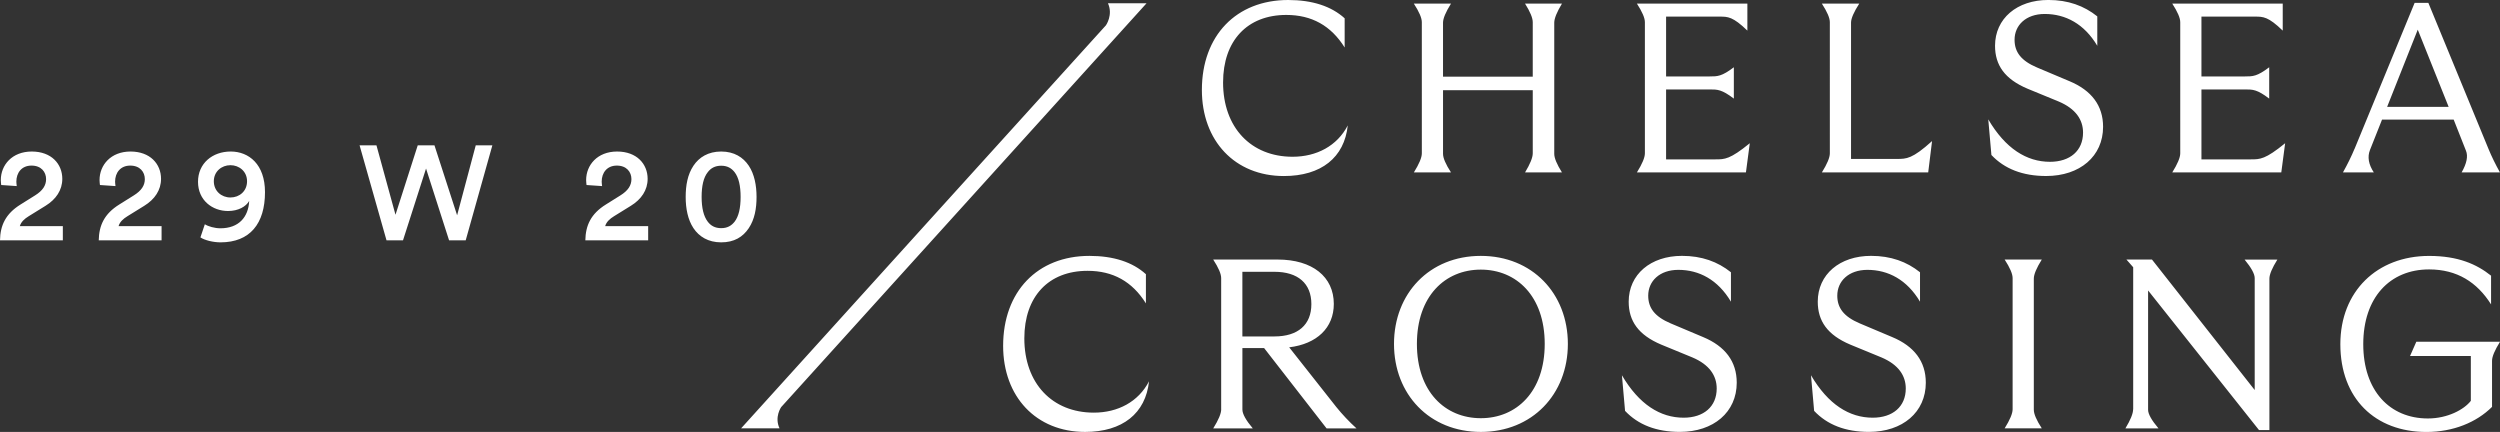
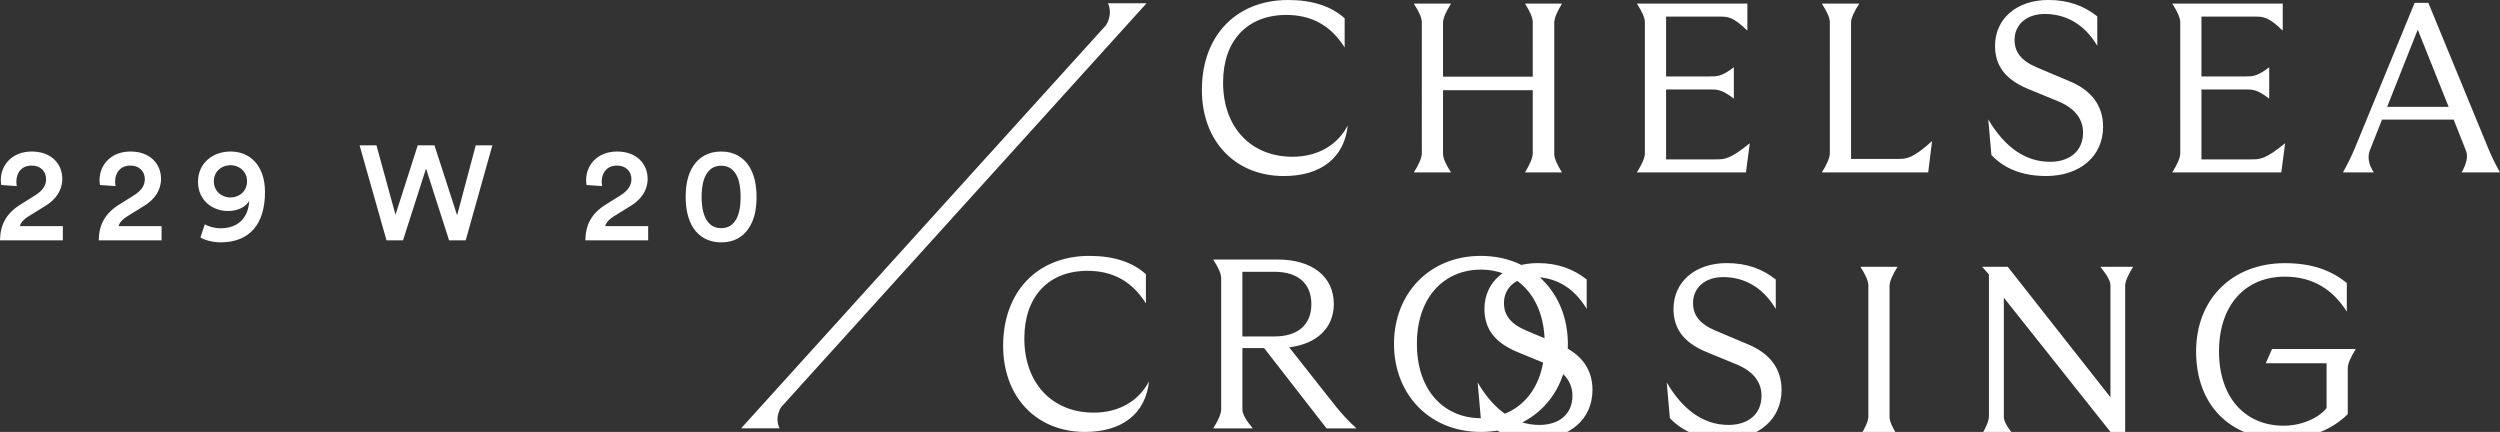
<svg xmlns="http://www.w3.org/2000/svg" id="Layer_1" viewBox="0 0 746.42 128.96">
  <rect x="0" y="0" width="746.42" height="128.96" fill="#333333" stroke="none" />
  <defs>
    <style>.cls-1{fill:#fff;}</style>
  </defs>
-   <path class="cls-1" d="m.36,55.24c-.04-.36-.12-.96-.12-1.48,0-4.48,3.36-8.52,9.24-8.52s9.12,3.72,9.12,8.16c0,3.36-1.88,6.12-5,8.04l-5.04,3.12c-1.24.76-2.28,1.68-2.64,2.96h12.84v4.24H0c.08-4.44,1.64-7.92,6.16-10.72l4.28-2.68c2.32-1.44,3.32-3,3.32-4.88,0-2.12-1.44-4.04-4.36-4.04s-4.52,2.12-4.52,4.8c0,.4.08.88.12,1.32l-4.64-.32Zm29.48,0c-.04-.36-.12-.96-.12-1.48,0-4.48,3.36-8.52,9.24-8.52s9.12,3.72,9.12,8.16c0,3.36-1.88,6.12-5,8.04l-5.04,3.12c-1.24.76-2.28,1.68-2.64,2.96h12.84v4.24h-18.76c.08-4.44,1.64-7.92,6.16-10.72l4.28-2.68c2.32-1.44,3.32-3,3.32-4.88,0-2.12-1.44-4.04-4.36-4.04s-4.52,2.12-4.52,4.8c0,.4.08.88.12,1.32l-4.64-.32Zm31.32,11.72c1,.64,2.92,1.2,4.64,1.2,5.44,0,8.36-3.28,8.6-8.16-.96,1.68-3.24,3-6.32,3-4.68,0-8.96-3.2-8.96-8.72s4.32-9.04,9.76-9.04,10.24,3.84,10.24,12.12c0,9.4-4.48,15-13.28,15-2.12,0-4.68-.6-6-1.48l1.32-3.92Zm7.64-17.64c-2.64,0-4.96,1.88-4.96,4.8s2.28,4.84,4.96,4.84,4.96-1.88,4.96-4.84-2.36-4.8-4.96-4.8Zm73.24-5.92h4.96l-7.96,28.36h-4.96l-6.88-21.44-6.88,21.44h-4.92l-8.04-28.36h5.04l5.68,20.72,6.64-20.72h5l6.76,20.88,5.56-20.88Zm33.08,11.84c-.04-.36-.12-.96-.12-1.48,0-4.48,3.36-8.52,9.24-8.52s9.12,3.72,9.12,8.16c0,3.36-1.88,6.12-5,8.04l-5.04,3.12c-1.24.76-2.28,1.68-2.64,2.96h12.84v4.24h-18.76c.08-4.44,1.64-7.92,6.16-10.72l4.28-2.68c2.32-1.44,3.32-3,3.32-4.88,0-2.12-1.44-4.04-4.36-4.04s-4.52,2.12-4.52,4.8c0,.4.08.88.12,1.32l-4.64-.32Zm31.92-5.76c1.68-2.52,4.4-4.24,8.28-4.24s6.56,1.72,8.24,4.24,2.32,5.88,2.32,9.32-.56,6.68-2.32,9.32-4.36,4.24-8.24,4.24-6.6-1.72-8.28-4.24-2.32-5.88-2.32-9.32.56-6.68,2.32-9.32Zm4.28,16.72c.88,1.16,2.12,1.92,4,1.92s3.08-.76,4-1.92c1.24-1.6,1.8-4.12,1.8-7.4s-.56-5.8-1.8-7.4c-.92-1.16-2.12-1.92-4-1.92s-3.12.76-4,1.92c-1.28,1.6-1.84,4.12-1.84,7.4s.6,5.8,1.84,7.4Zm147.52-39.34c0-16.2,10.23-26.86,25.78-26.86,7.2,0,12.89,1.87,16.85,5.47v8.71c-4.1-6.55-9.86-9.72-17.43-9.72-11.67,0-18.87,7.71-18.87,20.16,0,13.46,8.35,22.18,20.74,22.18,7.2,0,13.32-3.24,16.49-9.36-1.01,9.58-7.92,15.12-19.08,15.12-14.62,0-24.48-10.51-24.48-25.71Zm98.79,18.94v-18.87h-26.79v19.01q0,1.87,2.38,5.54h-11.09q2.38-3.82,2.38-5.69V6.62q0-1.87-2.38-5.54h11.09q-2.38,3.82-2.38,5.69v16.13h26.79V6.62q0-1.87-2.3-5.54h11.02q-2.3,3.82-2.3,5.69v39.17q0,1.87,2.3,5.54h-11.02q2.3-3.82,2.3-5.69Zm33.48,0V6.62q0-1.87-2.38-5.54h32.98v8.06c-4.32-4.18-5.83-4.18-8.28-4.18h-15.99v17.86h13.03c2.3,0,3.6,0,7.2-2.74v9.36c-3.6-2.74-4.9-2.74-7.2-2.74h-13.03v20.88h14.76c2.74,0,4.32,0,10.23-4.82l-1.15,8.71h-32.55q2.38-3.82,2.38-5.69Zm55.22,0V6.62q0-1.87-2.38-5.54h11.16q-2.45,3.82-2.45,5.69v40.68h13.68c2.88,0,4.61,0,10.51-5.33l-1.15,9.36h-31.75q2.38-3.82,2.38-5.69Zm48.24.5l-.94-10.66c5.11,8.71,11.45,12.67,18.43,12.67,5.98,0,9.87-3.31,9.87-8.71,0-3.82-2.16-7.13-7.27-9.29l-9.29-3.82c-6.84-2.88-9.72-7.06-9.72-12.82,0-8.14,6.55-13.68,15.91-13.68,5.9,0,10.66,1.73,14.62,4.9v8.78c-3.89-6.55-9.5-9.5-15.7-9.5-5.62,0-9,3.38-9,7.7,0,3.67,1.94,6.26,6.7,8.28l9.72,4.1c6.55,2.74,10.01,7.27,10.01,13.61,0,8.79-6.91,14.69-16.99,14.69-7.06,0-12.46-2.16-16.34-6.26Zm56.38-.5V6.62q0-1.87-2.38-5.54h32.98v8.06c-4.32-4.18-5.83-4.18-8.28-4.18h-15.99v17.86h13.03c2.3,0,3.6,0,7.2-2.74v9.36c-3.6-2.74-4.9-2.74-7.2-2.74h-13.03v20.88h14.76c2.74,0,4.32,0,10.23-4.82l-1.15,8.71h-32.55q2.38-3.82,2.38-5.69Zm52.05-1.37L720.93.86h4.1l18,43.71q1.37,3.31,3.38,6.91h-11.45q2.3-4.03,1.3-6.48l-3.67-9.29h-21.39l-3.6,9.07q-1.22,3.1,1.15,6.7h-9.22q2.09-3.74,3.46-7.06Zm28.08-12.53l-9.22-23.04-9.14,23.04h18.36Zm-431.58,71.36c0-16.2,10.23-26.86,25.78-26.86,7.2,0,12.89,1.87,16.85,5.47v8.71c-4.1-6.55-9.86-9.72-17.43-9.72-11.67,0-18.87,7.71-18.87,20.16,0,13.46,8.35,22.18,20.74,22.18,7.2,0,13.32-3.24,16.49-9.36-1.01,9.58-7.92,15.12-19.08,15.12-14.62,0-24.48-10.51-24.48-25.71Zm65.1,18.94v-39.17q0-1.87-2.38-5.54h19.23c10.44,0,16.78,5.18,16.78,13.25,0,7.13-5.04,11.95-13.32,12.96l14.04,17.79q2.66,3.31,6.05,6.41h-8.93l-18.65-23.98h-6.48v18.36q0,1.94,3.1,5.62h-11.81q2.38-3.82,2.38-5.69Zm15.91-21.75c6.98,0,11.02-3.46,11.02-9.65s-4.03-9.65-11.02-9.65h-9.58v19.3h9.58Zm35.69,2.23c0-15.05,10.58-26.28,25.92-26.28s25.99,11.23,25.99,26.28-10.66,26.28-25.99,26.28-25.92-11.23-25.92-26.28Zm25.92,22.18c10.66,0,19.08-7.92,19.08-22.18s-8.42-22.18-19.08-22.18-19.08,7.92-19.08,22.18,8.42,22.18,19.08,22.18Zm43.07-2.16l-.94-10.66c5.11,8.71,11.45,12.67,18.43,12.67,5.98,0,9.87-3.31,9.87-8.71,0-3.82-2.16-7.13-7.27-9.29l-9.29-3.82c-6.84-2.88-9.72-7.06-9.72-12.82,0-8.14,6.55-13.68,15.91-13.68,5.9,0,10.66,1.73,14.62,4.9v8.78c-3.89-6.55-9.5-9.5-15.7-9.5-5.62,0-9,3.38-9,7.7,0,3.67,1.94,6.26,6.7,8.28l9.72,4.1c6.55,2.74,10.01,7.27,10.01,13.61,0,8.79-6.91,14.69-16.99,14.69-7.06,0-12.46-2.16-16.34-6.26Zm56.45,0l-.94-10.66c5.11,8.71,11.45,12.67,18.43,12.67,5.98,0,9.87-3.31,9.87-8.71,0-3.82-2.16-7.13-7.27-9.29l-9.29-3.82c-6.84-2.88-9.72-7.06-9.72-12.82,0-8.14,6.55-13.68,15.91-13.68,5.9,0,10.66,1.73,14.62,4.9v8.78c-3.89-6.55-9.5-9.5-15.7-9.5-5.62,0-9,3.38-9,7.7,0,3.67,1.94,6.26,6.7,8.28l9.72,4.1c6.55,2.74,10.01,7.27,10.01,13.61,0,8.79-6.91,14.69-16.99,14.69-7.06,0-12.46-2.16-16.34-6.26Zm59.26-.5v-39.17q0-1.87-2.38-5.54h11.09q-2.38,3.82-2.38,5.69v39.17q0,1.87,2.38,5.54h-11.09q2.38-3.82,2.38-5.69Zm36,0v-42.41l-2.02-2.3h7.63l30.67,38.96v-33.41q0-1.87-3.02-5.54h9.79q-2.38,3.82-2.38,5.69v45.22h-3.1l-33.12-41.69v35.64q0,1.87,3.1,5.54h-9.87q2.3-3.82,2.3-5.69Zm61.85-19.44c0-15.77,10.95-26.35,26.5-26.35,8.64,0,14.18,2.45,18.5,5.9v8.57c-4.18-6.62-10.15-10.44-18.5-10.44-11.74,0-19.66,8.42-19.66,22.32s7.92,22.18,19.3,22.18c5.9,0,10.8-2.66,12.82-5.26v-13.39h-18.15l1.87-4.25h24.99q-2.38,3.82-2.38,5.69v13.75c-4.61,4.61-11.59,7.49-19.58,7.49-15.34,0-25.71-10.01-25.71-26.21ZM330.22,7.52s2.16-3.1.58-6.55h11.53l-109.09,120.57s-2.09,2.95-.5,6.34h-11.46c2.95-3.31,108.95-120.36,108.95-120.36Z" />
+   <path class="cls-1" d="m.36,55.24c-.04-.36-.12-.96-.12-1.48,0-4.48,3.36-8.52,9.24-8.52s9.12,3.72,9.12,8.16c0,3.36-1.88,6.12-5,8.04l-5.04,3.12c-1.24.76-2.28,1.68-2.64,2.96h12.84v4.24H0c.08-4.44,1.64-7.92,6.16-10.72l4.28-2.68c2.32-1.44,3.32-3,3.32-4.88,0-2.12-1.44-4.04-4.36-4.04s-4.52,2.12-4.52,4.8c0,.4.08.88.12,1.32l-4.64-.32Zm29.48,0c-.04-.36-.12-.96-.12-1.48,0-4.48,3.36-8.52,9.24-8.52s9.12,3.72,9.12,8.16c0,3.36-1.88,6.12-5,8.04l-5.04,3.12c-1.24.76-2.28,1.68-2.64,2.96h12.84v4.24h-18.76c.08-4.44,1.64-7.92,6.16-10.72l4.28-2.68c2.32-1.44,3.32-3,3.32-4.88,0-2.12-1.44-4.04-4.36-4.04s-4.52,2.12-4.52,4.8c0,.4.08.88.12,1.32l-4.64-.32Zm31.32,11.72c1,.64,2.92,1.2,4.64,1.2,5.44,0,8.36-3.28,8.6-8.16-.96,1.68-3.24,3-6.32,3-4.68,0-8.96-3.2-8.96-8.72s4.32-9.04,9.76-9.04,10.24,3.84,10.24,12.12c0,9.4-4.48,15-13.28,15-2.12,0-4.68-.6-6-1.48l1.32-3.92Zm7.64-17.64c-2.64,0-4.96,1.88-4.96,4.8s2.28,4.84,4.96,4.84,4.96-1.88,4.96-4.84-2.36-4.8-4.96-4.8Zm73.24-5.92h4.96l-7.96,28.36h-4.96l-6.88-21.44-6.88,21.44h-4.92l-8.04-28.36h5.04l5.68,20.72,6.64-20.72h5l6.76,20.88,5.56-20.88Zm33.08,11.84c-.04-.36-.12-.96-.12-1.48,0-4.48,3.36-8.52,9.24-8.52s9.12,3.72,9.12,8.16c0,3.36-1.88,6.12-5,8.04l-5.04,3.12c-1.24.76-2.28,1.68-2.64,2.96h12.84v4.24h-18.76c.08-4.44,1.64-7.92,6.16-10.72l4.28-2.68c2.32-1.44,3.32-3,3.32-4.88,0-2.12-1.44-4.04-4.36-4.04s-4.52,2.12-4.52,4.8c0,.4.08.88.12,1.32l-4.64-.32Zm31.92-5.76c1.68-2.52,4.4-4.24,8.28-4.24s6.56,1.72,8.24,4.24,2.32,5.88,2.32,9.32-.56,6.68-2.32,9.32-4.36,4.24-8.24,4.24-6.6-1.72-8.28-4.24-2.32-5.88-2.32-9.32.56-6.68,2.32-9.32Zm4.28,16.72c.88,1.16,2.12,1.92,4,1.92s3.08-.76,4-1.92c1.24-1.6,1.8-4.12,1.8-7.4s-.56-5.8-1.8-7.4c-.92-1.16-2.12-1.92-4-1.92s-3.12.76-4,1.92c-1.28,1.6-1.84,4.12-1.84,7.4s.6,5.8,1.84,7.4Zm147.52-39.34c0-16.2,10.23-26.86,25.78-26.86,7.2,0,12.89,1.87,16.85,5.47v8.71c-4.1-6.55-9.86-9.72-17.43-9.72-11.67,0-18.87,7.71-18.87,20.16,0,13.46,8.35,22.18,20.74,22.18,7.2,0,13.32-3.24,16.49-9.36-1.01,9.58-7.92,15.12-19.08,15.12-14.62,0-24.48-10.51-24.48-25.71Zm98.79,18.94v-18.87h-26.79v19.01q0,1.87,2.38,5.54h-11.09q2.38-3.82,2.38-5.69V6.62q0-1.87-2.38-5.54h11.09q-2.38,3.82-2.38,5.69v16.13h26.79V6.62q0-1.87-2.3-5.54h11.02q-2.3,3.82-2.3,5.69v39.17q0,1.87,2.3,5.54h-11.02q2.3-3.82,2.3-5.69Zm33.48,0V6.62q0-1.87-2.38-5.54h32.98v8.06c-4.32-4.18-5.83-4.18-8.28-4.18h-15.99v17.86h13.03c2.3,0,3.6,0,7.2-2.74v9.36c-3.6-2.74-4.9-2.74-7.2-2.74h-13.03v20.88h14.76c2.74,0,4.32,0,10.23-4.82l-1.15,8.71h-32.55q2.38-3.82,2.38-5.69Zm55.22,0V6.62q0-1.87-2.38-5.54h11.16q-2.45,3.82-2.45,5.69v40.68h13.68c2.88,0,4.61,0,10.51-5.33l-1.15,9.36h-31.75q2.38-3.82,2.38-5.69Zm48.24.5l-.94-10.66c5.11,8.71,11.45,12.67,18.43,12.67,5.98,0,9.87-3.31,9.87-8.71,0-3.82-2.16-7.13-7.27-9.29l-9.29-3.82c-6.84-2.88-9.72-7.06-9.72-12.82,0-8.14,6.55-13.68,15.91-13.68,5.9,0,10.66,1.73,14.62,4.9v8.78c-3.89-6.55-9.5-9.5-15.7-9.5-5.62,0-9,3.38-9,7.7,0,3.67,1.94,6.26,6.7,8.28l9.72,4.1c6.55,2.74,10.01,7.27,10.01,13.61,0,8.79-6.91,14.69-16.99,14.69-7.06,0-12.46-2.16-16.34-6.26Zm56.38-.5V6.62q0-1.87-2.38-5.54h32.98v8.06c-4.32-4.18-5.83-4.18-8.28-4.18h-15.99v17.86h13.03c2.3,0,3.6,0,7.2-2.74v9.36c-3.6-2.74-4.9-2.74-7.2-2.74h-13.03v20.88h14.76c2.74,0,4.32,0,10.23-4.82l-1.15,8.71h-32.55q2.38-3.82,2.38-5.69Zm52.05-1.37L720.93.86h4.1l18,43.71q1.37,3.31,3.38,6.91h-11.45q2.3-4.03,1.3-6.48l-3.67-9.29h-21.39l-3.6,9.07q-1.22,3.1,1.15,6.7h-9.22q2.09-3.74,3.46-7.06Zm28.08-12.53l-9.22-23.04-9.14,23.04h18.36Zm-431.58,71.36c0-16.2,10.23-26.86,25.78-26.86,7.2,0,12.89,1.87,16.85,5.47v8.71c-4.1-6.55-9.86-9.72-17.43-9.72-11.67,0-18.87,7.71-18.87,20.16,0,13.46,8.35,22.18,20.74,22.18,7.2,0,13.32-3.24,16.49-9.36-1.01,9.58-7.92,15.12-19.08,15.12-14.62,0-24.48-10.51-24.48-25.71Zm65.1,18.94v-39.17q0-1.87-2.38-5.54h19.23c10.44,0,16.78,5.18,16.78,13.25,0,7.13-5.04,11.95-13.32,12.96l14.04,17.79q2.66,3.31,6.05,6.41h-8.93l-18.65-23.98h-6.48v18.36q0,1.94,3.1,5.62h-11.81q2.38-3.82,2.38-5.69Zm15.91-21.75c6.98,0,11.02-3.46,11.02-9.65s-4.03-9.65-11.02-9.65h-9.58v19.3h9.58Zm35.69,2.23c0-15.05,10.58-26.28,25.92-26.28s25.99,11.23,25.99,26.28-10.66,26.28-25.99,26.28-25.92-11.23-25.92-26.28Zm25.92,22.18c10.66,0,19.08-7.92,19.08-22.18s-8.42-22.18-19.08-22.18-19.08,7.92-19.08,22.18,8.42,22.18,19.08,22.18Zl-.94-10.66c5.11,8.71,11.45,12.67,18.43,12.67,5.98,0,9.87-3.31,9.87-8.71,0-3.82-2.16-7.13-7.27-9.29l-9.29-3.82c-6.84-2.88-9.72-7.06-9.72-12.82,0-8.14,6.55-13.68,15.91-13.68,5.9,0,10.66,1.73,14.62,4.9v8.78c-3.89-6.55-9.5-9.5-15.7-9.5-5.62,0-9,3.38-9,7.7,0,3.67,1.94,6.26,6.7,8.28l9.72,4.1c6.55,2.74,10.01,7.27,10.01,13.61,0,8.79-6.91,14.69-16.99,14.69-7.06,0-12.46-2.16-16.34-6.26Zm56.45,0l-.94-10.66c5.11,8.71,11.45,12.67,18.43,12.67,5.98,0,9.87-3.31,9.87-8.71,0-3.82-2.16-7.13-7.27-9.29l-9.29-3.82c-6.84-2.88-9.72-7.06-9.72-12.82,0-8.14,6.55-13.68,15.91-13.68,5.9,0,10.66,1.73,14.62,4.9v8.78c-3.89-6.55-9.5-9.5-15.7-9.5-5.62,0-9,3.38-9,7.7,0,3.67,1.94,6.26,6.7,8.28l9.72,4.1c6.55,2.74,10.01,7.27,10.01,13.61,0,8.79-6.91,14.69-16.99,14.69-7.06,0-12.46-2.16-16.34-6.26Zm59.26-.5v-39.17q0-1.87-2.38-5.54h11.09q-2.38,3.82-2.38,5.69v39.17q0,1.87,2.38,5.54h-11.09q2.38-3.82,2.38-5.69Zm36,0v-42.41l-2.02-2.3h7.63l30.67,38.96v-33.41q0-1.87-3.02-5.54h9.79q-2.38,3.82-2.38,5.69v45.22h-3.1l-33.12-41.69v35.64q0,1.87,3.1,5.54h-9.87q2.3-3.82,2.3-5.69Zm61.85-19.44c0-15.77,10.95-26.35,26.5-26.35,8.64,0,14.18,2.45,18.5,5.9v8.57c-4.18-6.62-10.15-10.44-18.5-10.44-11.74,0-19.66,8.42-19.66,22.32s7.92,22.18,19.3,22.18c5.9,0,10.8-2.66,12.82-5.26v-13.39h-18.15l1.87-4.25h24.99q-2.38,3.82-2.38,5.69v13.75c-4.61,4.61-11.59,7.49-19.58,7.49-15.34,0-25.71-10.01-25.71-26.21ZM330.22,7.52s2.16-3.1.58-6.55h11.53l-109.09,120.57s-2.09,2.95-.5,6.34h-11.46c2.95-3.31,108.95-120.36,108.95-120.36Z" />
</svg>